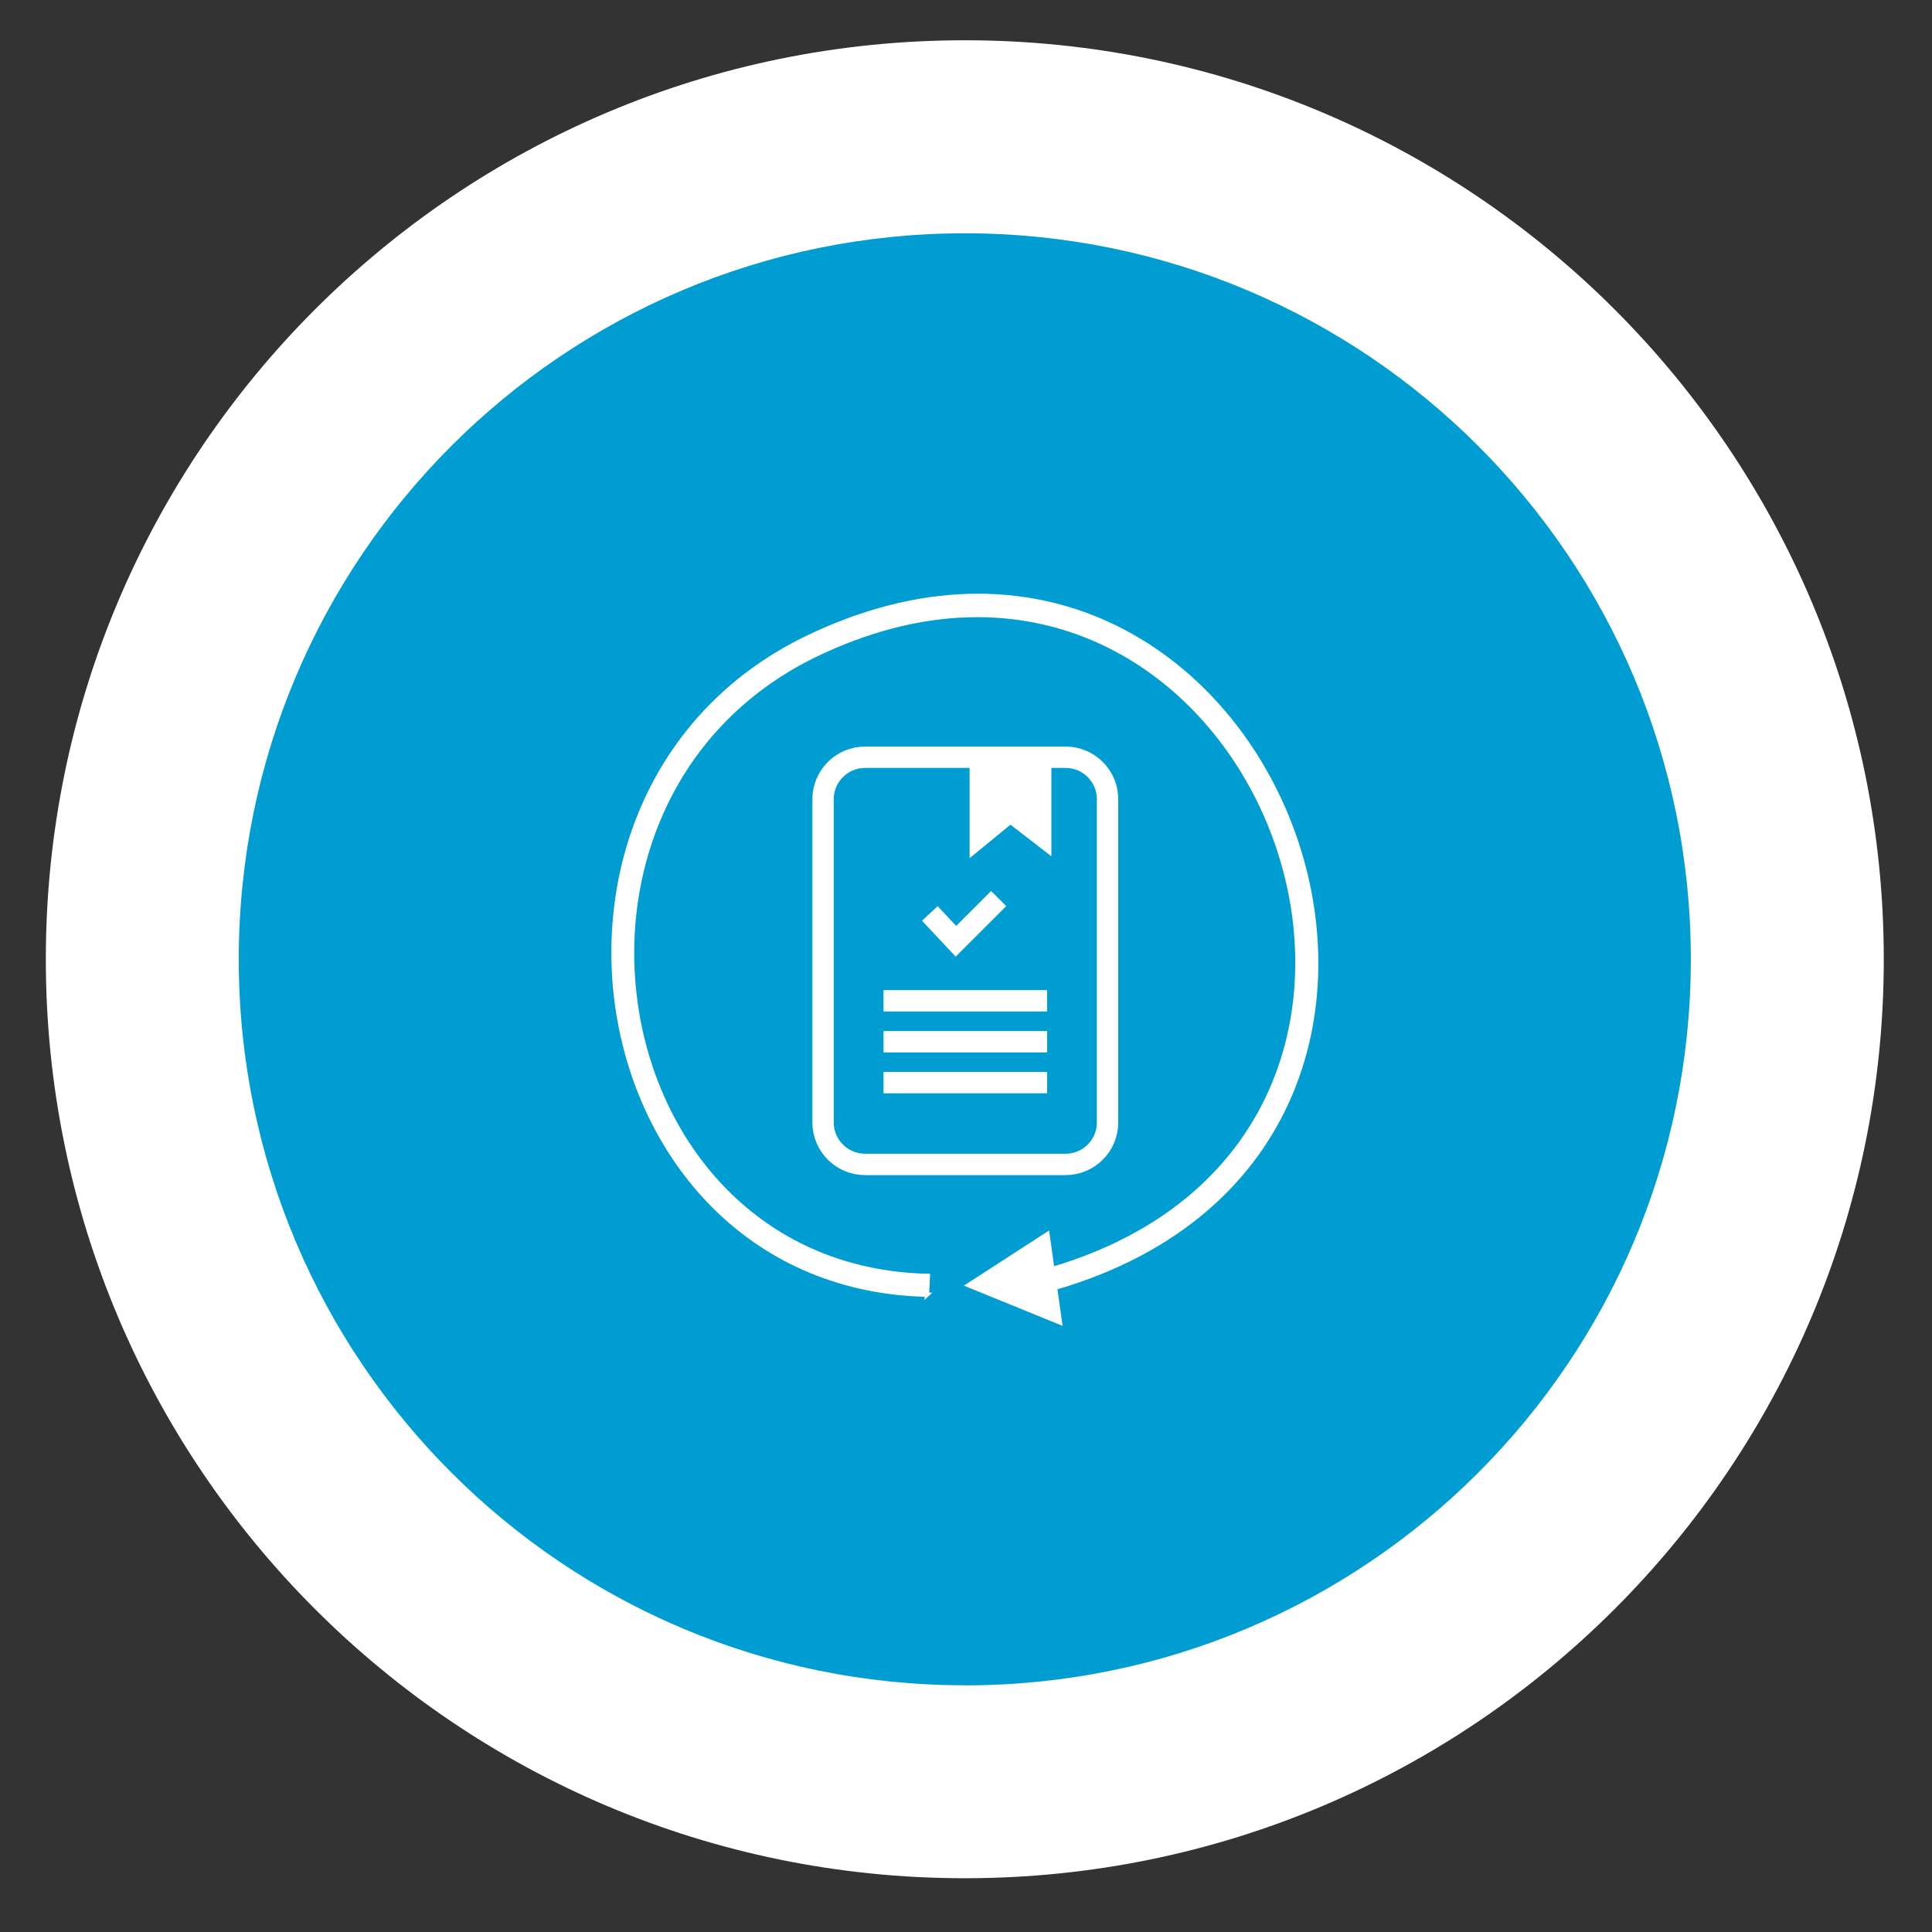
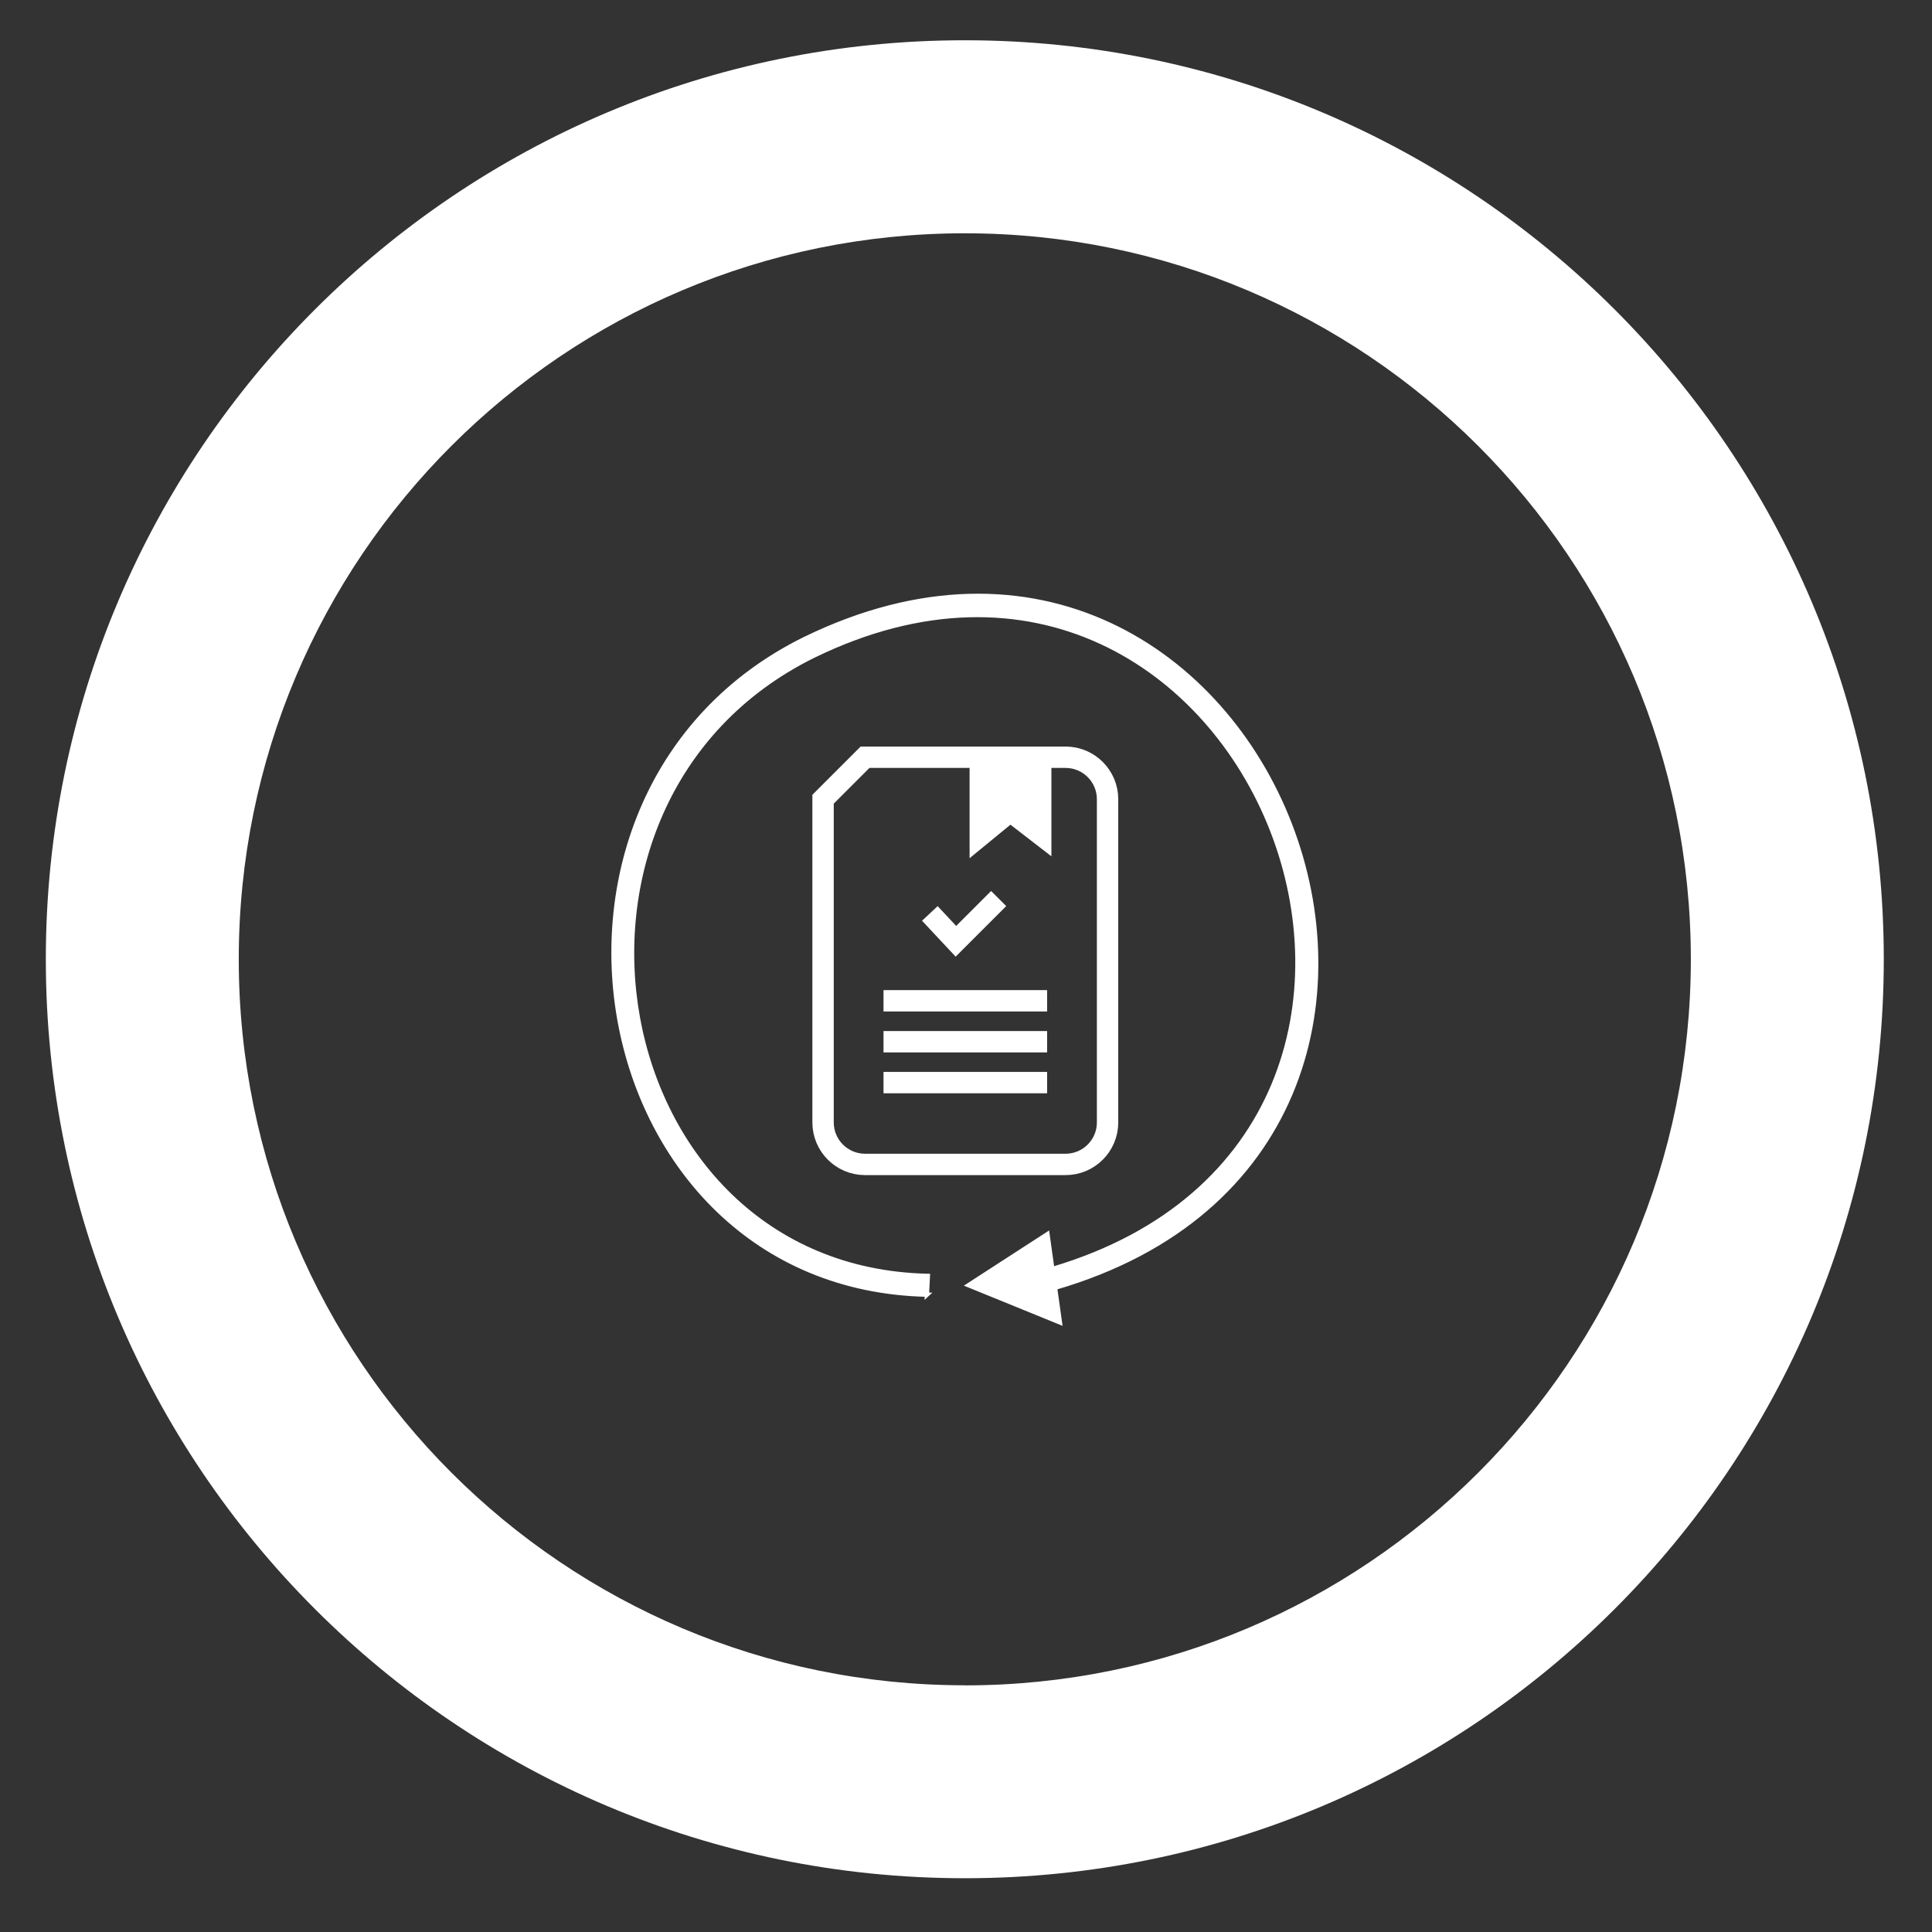
<svg xmlns="http://www.w3.org/2000/svg" id="Ebene_1" data-name="Ebene 1" viewBox="0 0 226 226">
  <rect x="0" y="0" width="226" height="226" fill="#333333" stroke="none" />
  <defs>
    <style>
      .cls-1 {
        fill: none;
        stroke-width: 2.5px;
      }

      .cls-1, .cls-2 {
        stroke: #fff;
        stroke-miterlimit: 10;
      }

      .cls-2 {
        stroke-width: .5px;
      }

      .cls-2, .cls-3 {
        fill: #fff;
      }

      .cls-4 {
        fill: #009dd3;
      }
    </style>
  </defs>
  <g>
-     <circle class="cls-4" cx="112.86" cy="112.21" r="85.27" />
    <path class="cls-3" d="M112.86,4.71C53.49,4.71,5.36,52.84,5.36,112.21s48.13,107.5,107.5,107.5,107.5-48.13,107.5-107.5S172.23,4.71,112.86,4.71ZM112.86,197.14c-46.9,0-84.93-38.02-84.93-84.93S65.95,27.29,112.86,27.29s84.93,38.02,84.93,84.93-38.02,84.93-84.93,84.93Z" />
  </g>
  <g>
    <path class="cls-2" d="M108.43,151.46l.11-2.21c-38.18-.85-47.82-55.54-13.39-72.53,51.22-25,82.57,55.53,27.95,71.72l-.57-4.08-9.24,5.98,10.7,4.36-.57-4.06c58.02-16.86,25-102.38-29.3-75.89-36.38,17.96-26.05,75.8,14.32,76.7Z" />
-     <path class="cls-1" d="M101.19,88.58h23.46c2.71,0,4.91,2.2,4.91,4.91v37.81c0,2.71-2.2,4.91-4.91,4.91h-23.46c-2.71,0-4.91-2.2-4.91-4.91v-37.81c0-2.71,2.2-4.91,4.91-4.91Z" />
+     <path class="cls-1" d="M101.19,88.58h23.46c2.71,0,4.91,2.2,4.91,4.91v37.81c0,2.71-2.2,4.91-4.91,4.91h-23.46c-2.71,0-4.91-2.2-4.91-4.91v-37.81Z" />
    <polygon class="cls-3" points="113.42 88.21 113.42 100.39 118.2 96.47 122.99 100.17 122.99 88.21 113.42 88.21" />
    <line class="cls-1" x1="103.35" y1="117.07" x2="122.49" y2="117.07" />
    <line class="cls-1" x1="103.35" y1="121.86" x2="122.49" y2="121.86" />
    <line class="cls-1" x1="103.35" y1="126.64" x2="122.49" y2="126.64" />
    <polyline class="cls-1" points="108.77 106.85 111.82 110.11 116.82 105.11" />
  </g>
</svg>